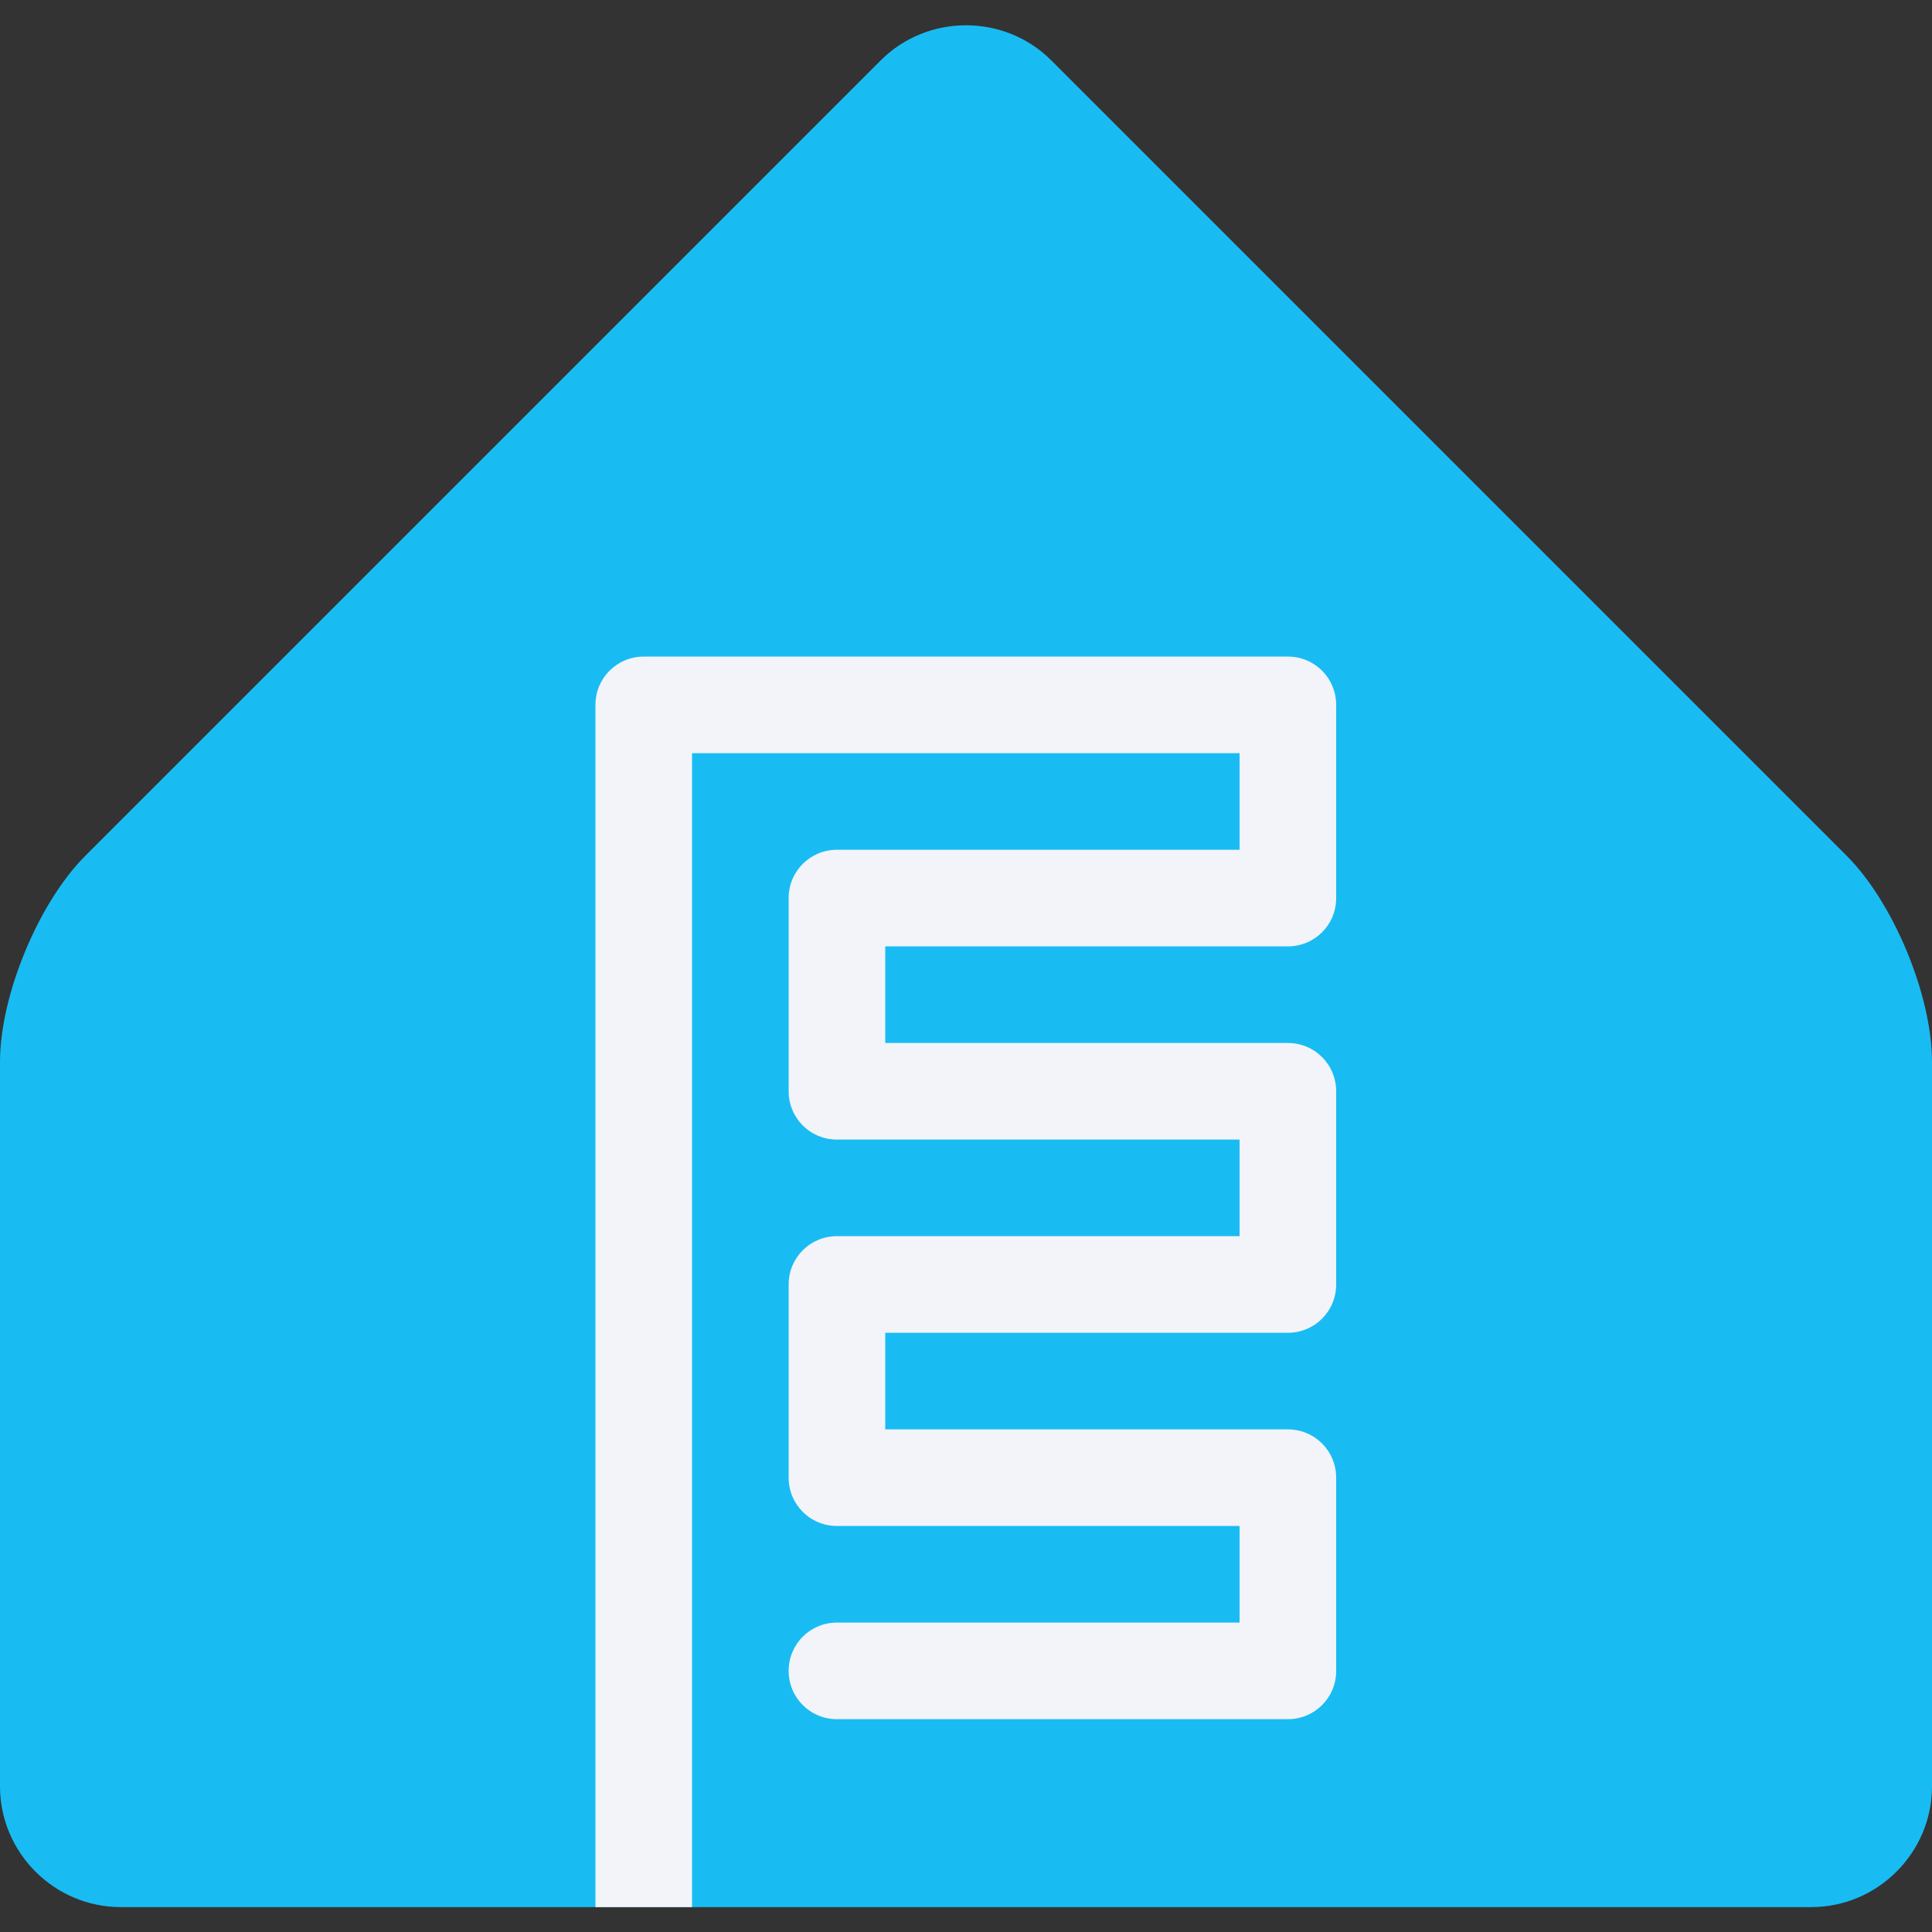
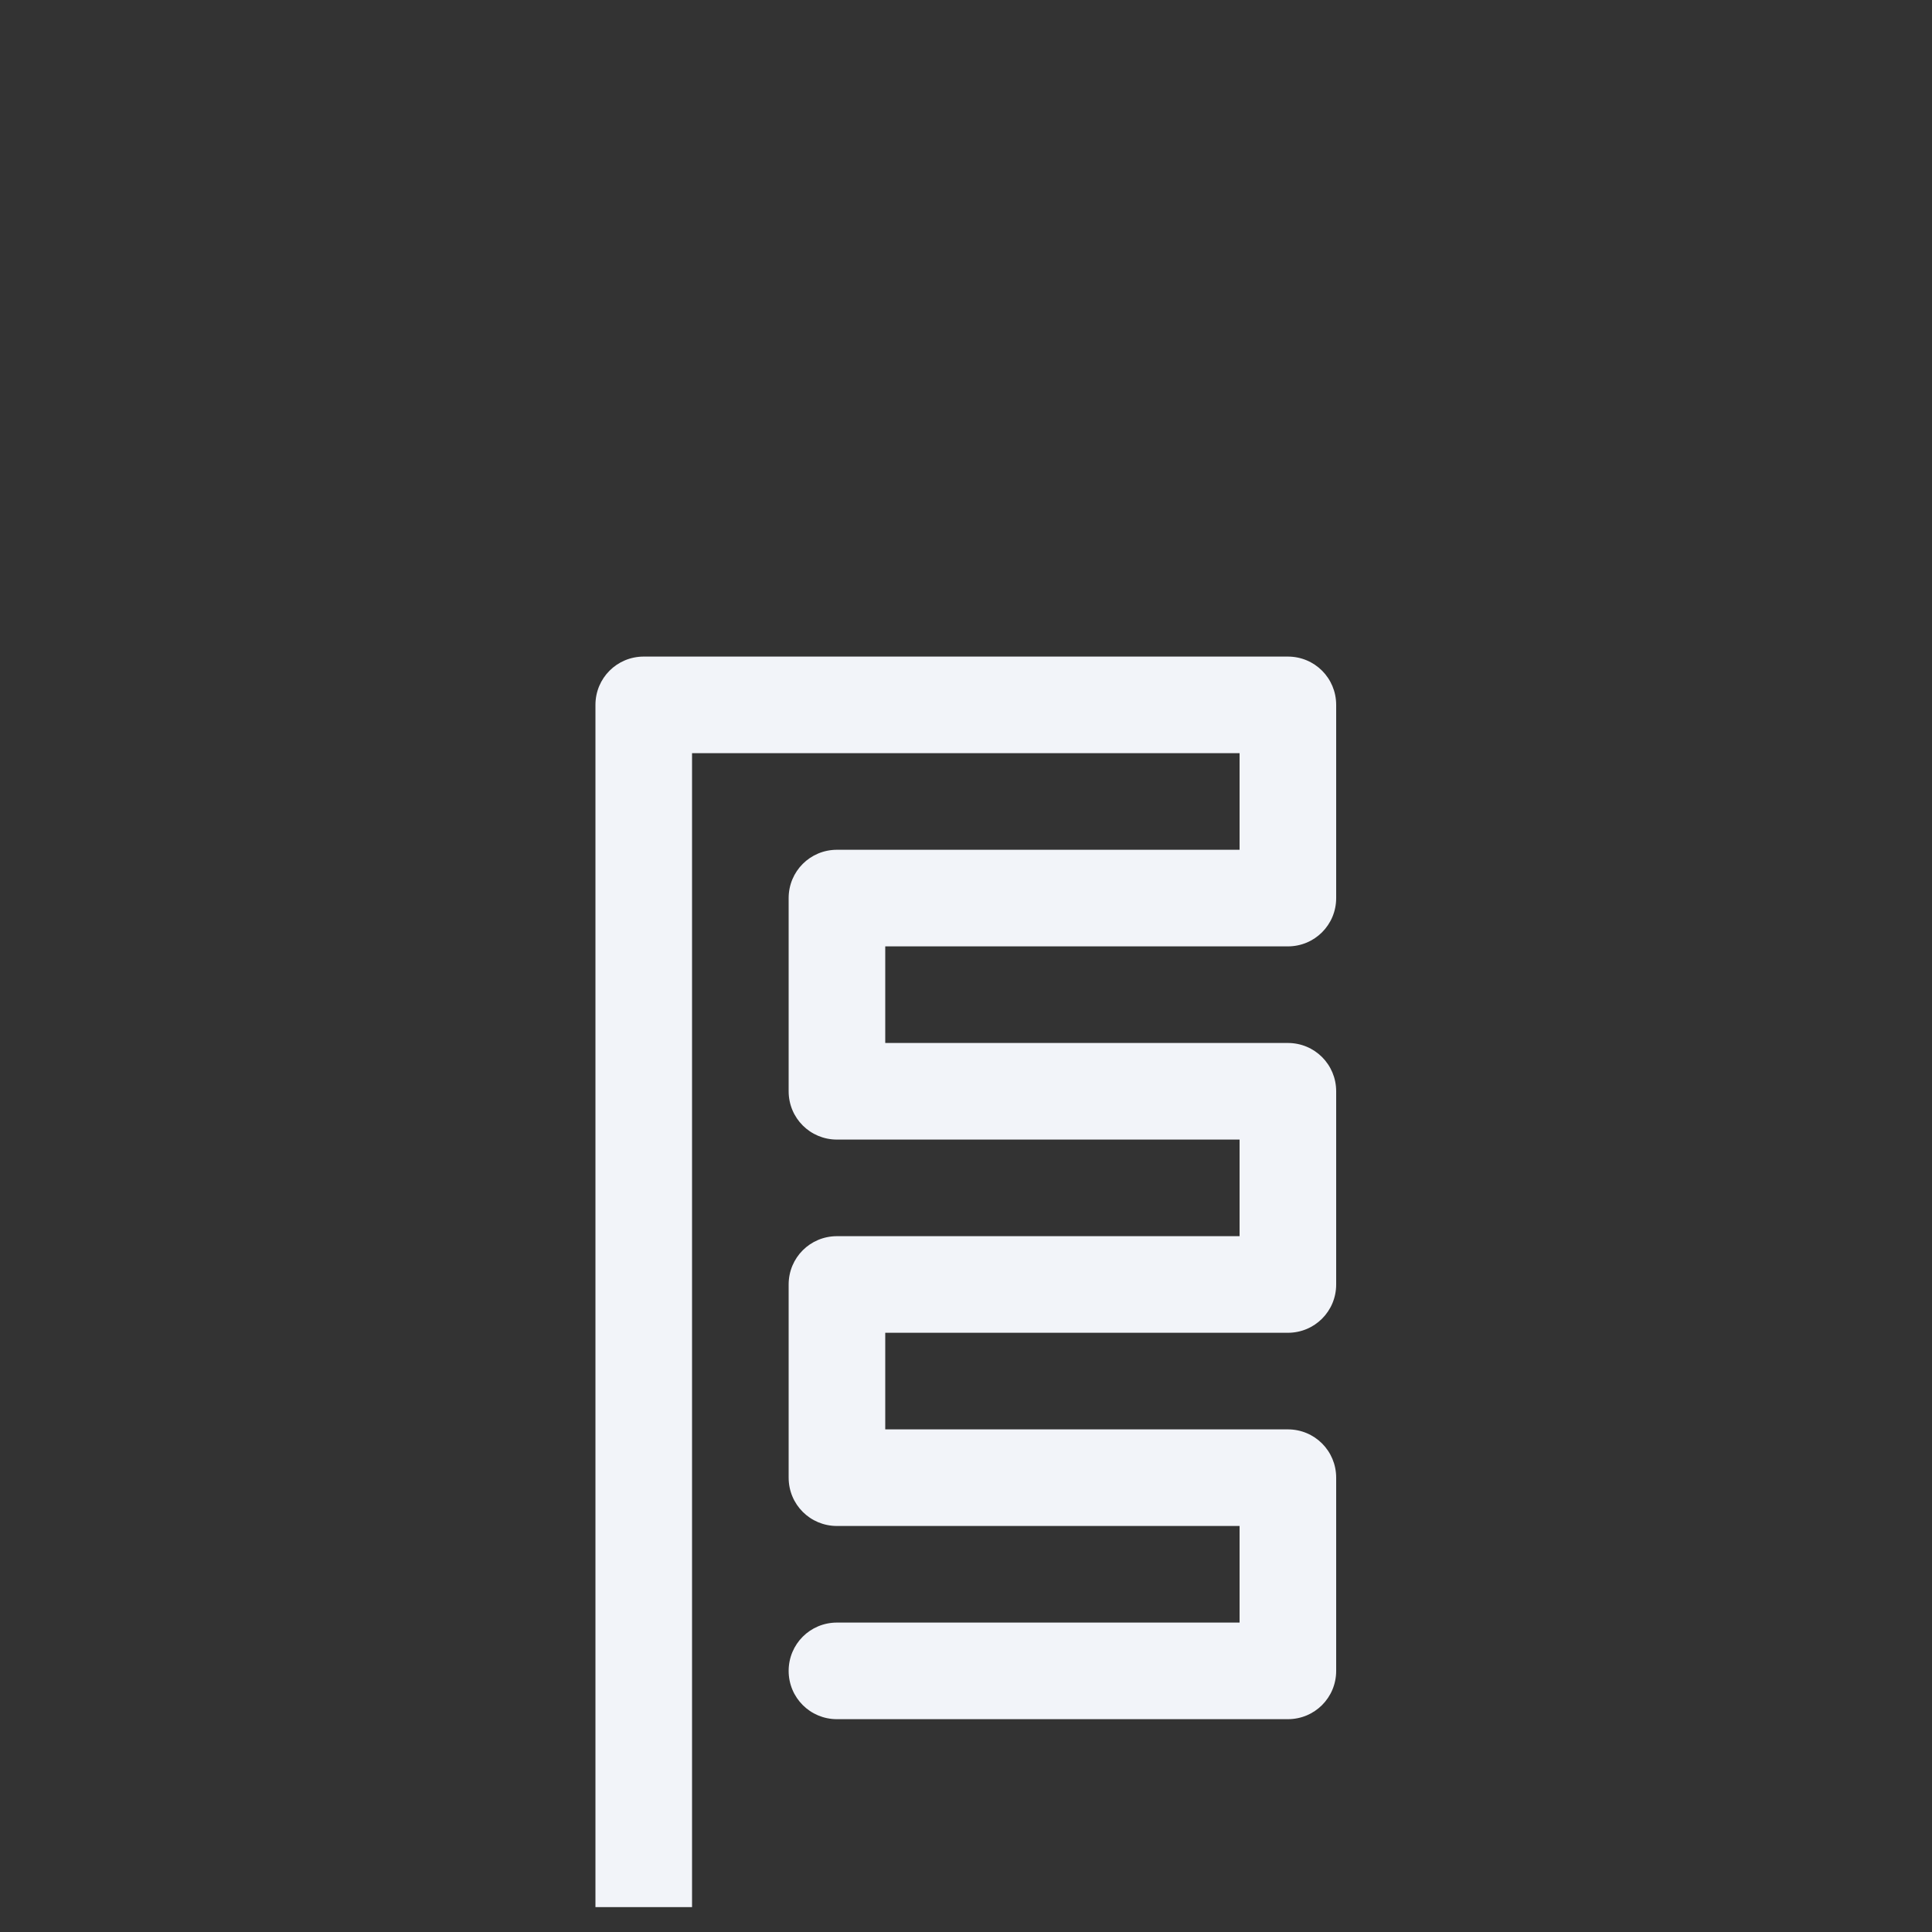
<svg xmlns="http://www.w3.org/2000/svg" version="1.1" id="Layer_1" x="0px" y="0px" viewBox="0 0 512 512" style="enable-background:new 0 0 512 512;" xml:space="preserve">
  <rect x="0" y="0" width="512" height="512" fill="#333333" stroke="none" />
  <style type="text/css">
	.st0{fill:#18BCF2;}
	.st1{fill:#F2F4F9;}
</style>
  <g>
-     <path class="st0" d="M512,473.4c0,17.6-14.4,32-32,32H32c-17.6,0-32-14.4-32-32v-192c0-17.6,10.2-42.2,22.6-54.6L233.4,16   c12.4-12.4,32.8-12.4,45.2,0l210.8,210.8c12.4,12.4,22.6,37,22.6,54.6V473.4z" />
    <path class="st1" d="M341.3,174H170.6c-7.1,0-12.8,5.7-12.8,12.8v318.6h25.6V199.6h145.1v25.6H221.8c-7.1,0-12.8,5.7-12.8,12.8   v51.2c0,7.1,5.7,12.8,12.8,12.8h106.7v25.6H221.8c-7.1,0-12.8,5.7-12.8,12.8v51.2c0,7.1,5.7,12.8,12.8,12.8h106.7V430H221.8   c-7.1,0-12.8,5.7-12.8,12.8s5.7,12.8,12.8,12.8h119.5c7.1,0,12.8-5.7,12.8-12.8v-51.2c0-7.1-5.7-12.8-12.8-12.8H234.6v-25.6h106.7   c7.1,0,12.8-5.7,12.8-12.8v-51.2c0-7.1-5.7-12.8-12.8-12.8H234.6v-25.6h106.7c7.1,0,12.8-5.7,12.8-12.8v-51.2   C354.1,179.7,348.4,174,341.3,174z" />
  </g>
</svg>